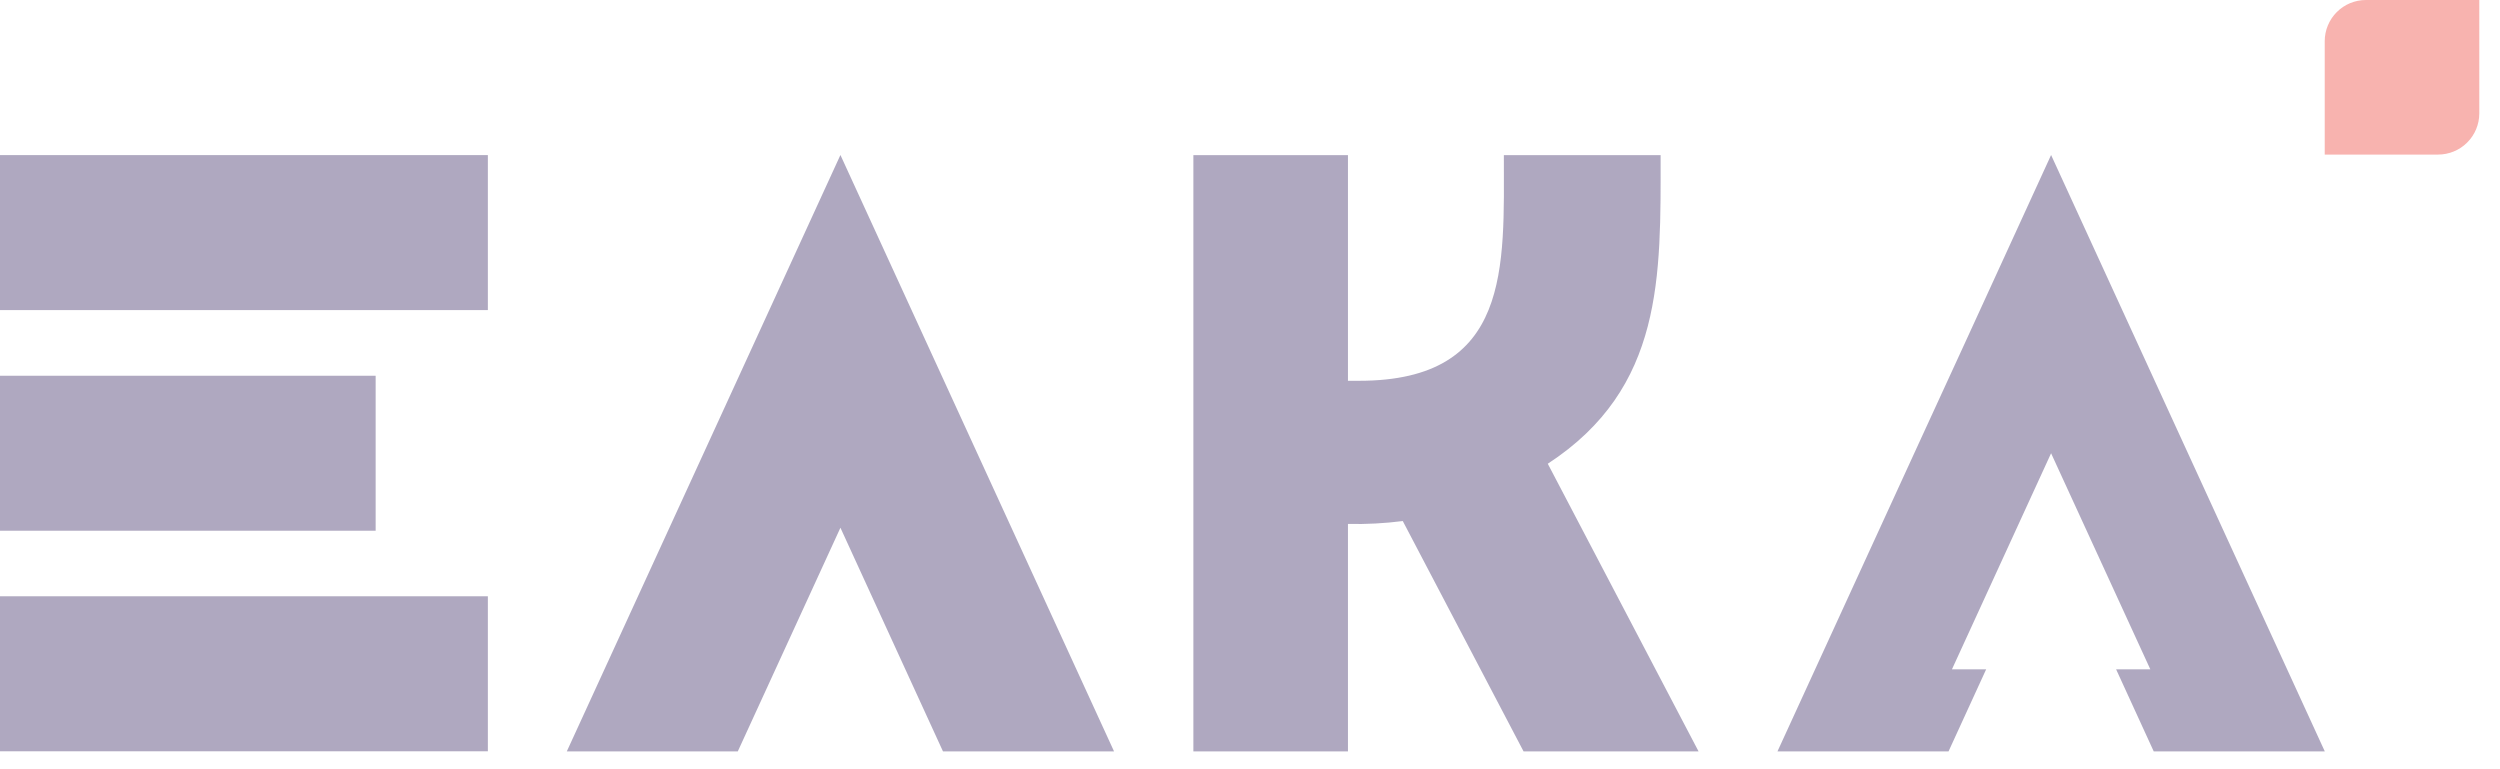
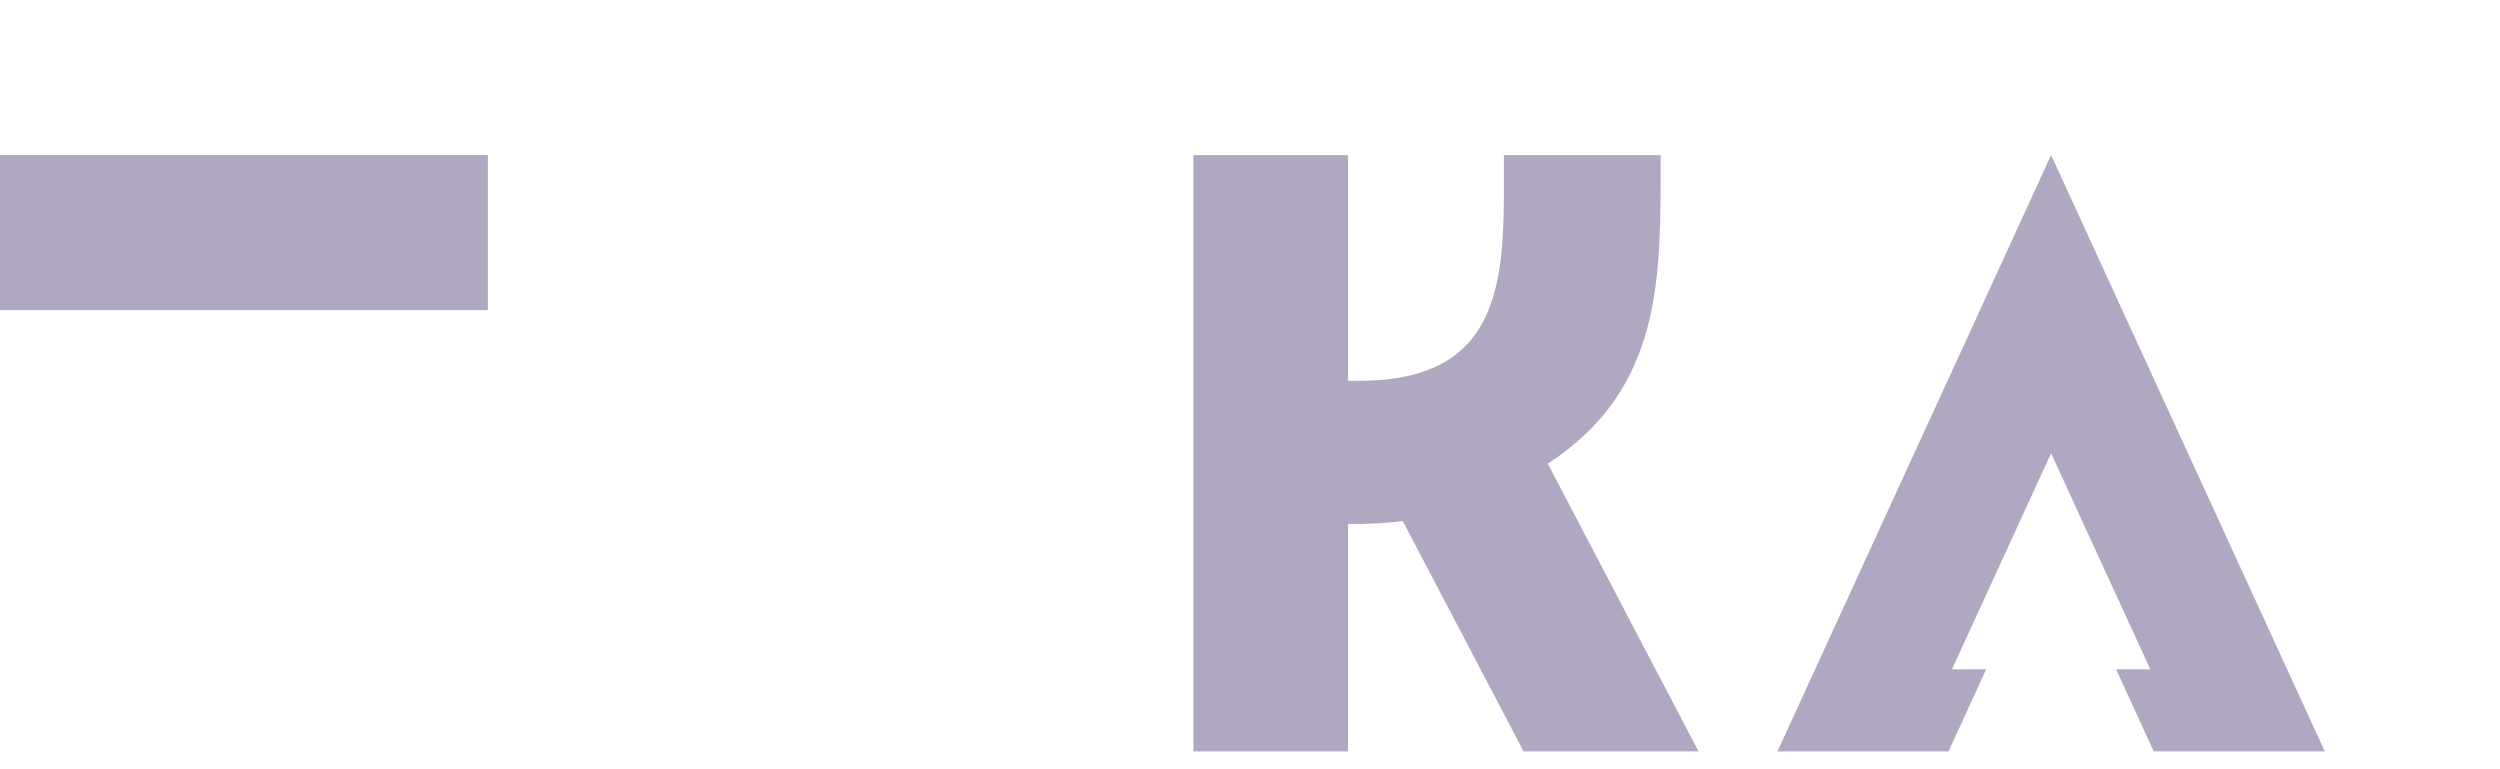
<svg xmlns="http://www.w3.org/2000/svg" width="117" height="36" viewBox="0 0 117 36" fill="none">
  <g opacity="0.4">
-     <path d="M52.137 35.164L39.332 7.254L35.329 15.979L33.217 20.584L26.527 35.164H34.529L39.332 24.698L44.131 35.164H52.137Z" fill="#362662" />
    <path d="M0 7.259L0 14.512L22.832 14.512V7.259L0 7.259Z" fill="#362662" />
-     <path d="M0 27.906L0 35.16H22.832V27.906H0Z" fill="#362662" />
-     <path d="M0 17.585L0 24.838H17.58V17.585H0Z" fill="#362662" />
    <path d="M100.794 35.164H108.8L95.991 7.254L91.992 15.979L89.875 20.584L83.186 35.164H91.192L92.952 31.325H91.351L95.991 21.212L100.635 31.325H99.034L100.794 35.164Z" fill="#362662" />
-     <path d="M110.726 0H116.031V5.305C116.031 5.817 115.828 6.308 115.466 6.669C115.105 7.031 114.614 7.234 114.102 7.234H108.797V1.929C108.797 1.418 109 0.927 109.362 0.565C109.724 0.203 110.214 0 110.726 0V0Z" fill="#EE4037" />
    <path d="M79.492 35.164L72.436 21.703C77.871 18.154 77.717 12.926 77.717 7.259H70.381C70.381 12.482 70.738 17.821 63.605 17.821H63.084V7.259H55.85V35.164H63.084V24.52C63.941 24.539 64.799 24.494 65.65 24.385L71.302 35.164H79.492Z" fill="#362662" />
  </g>
</svg>